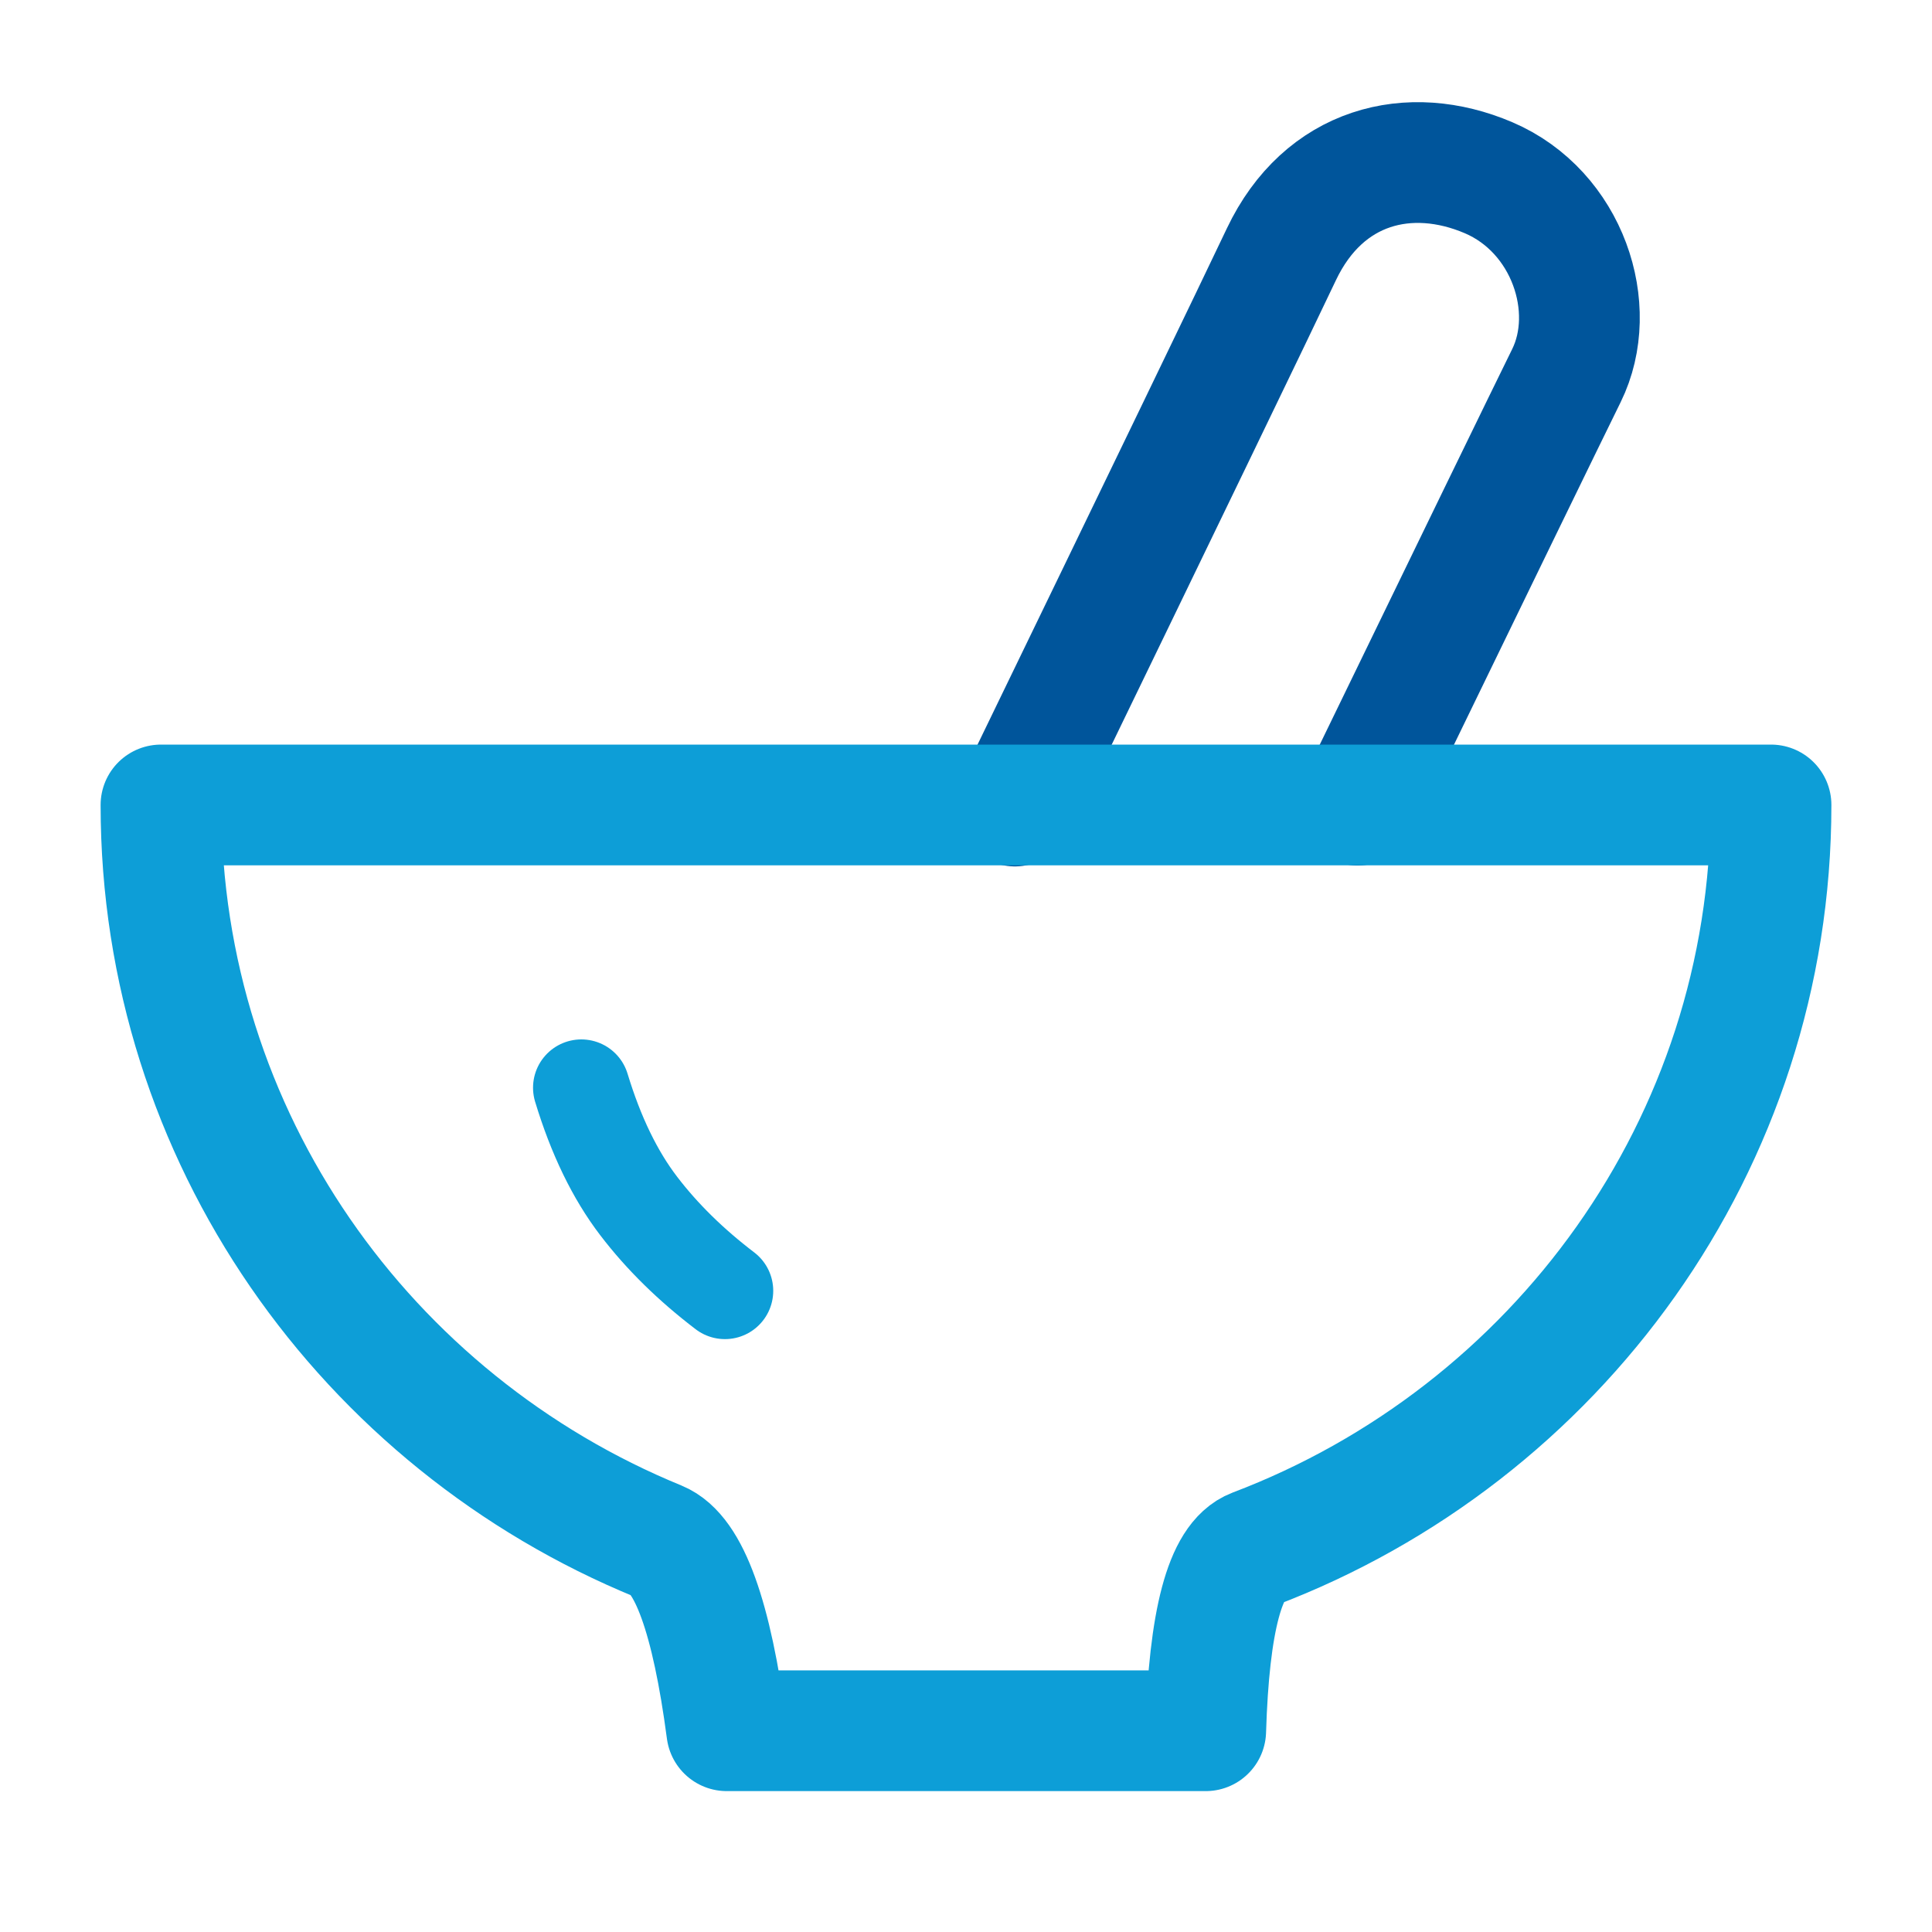
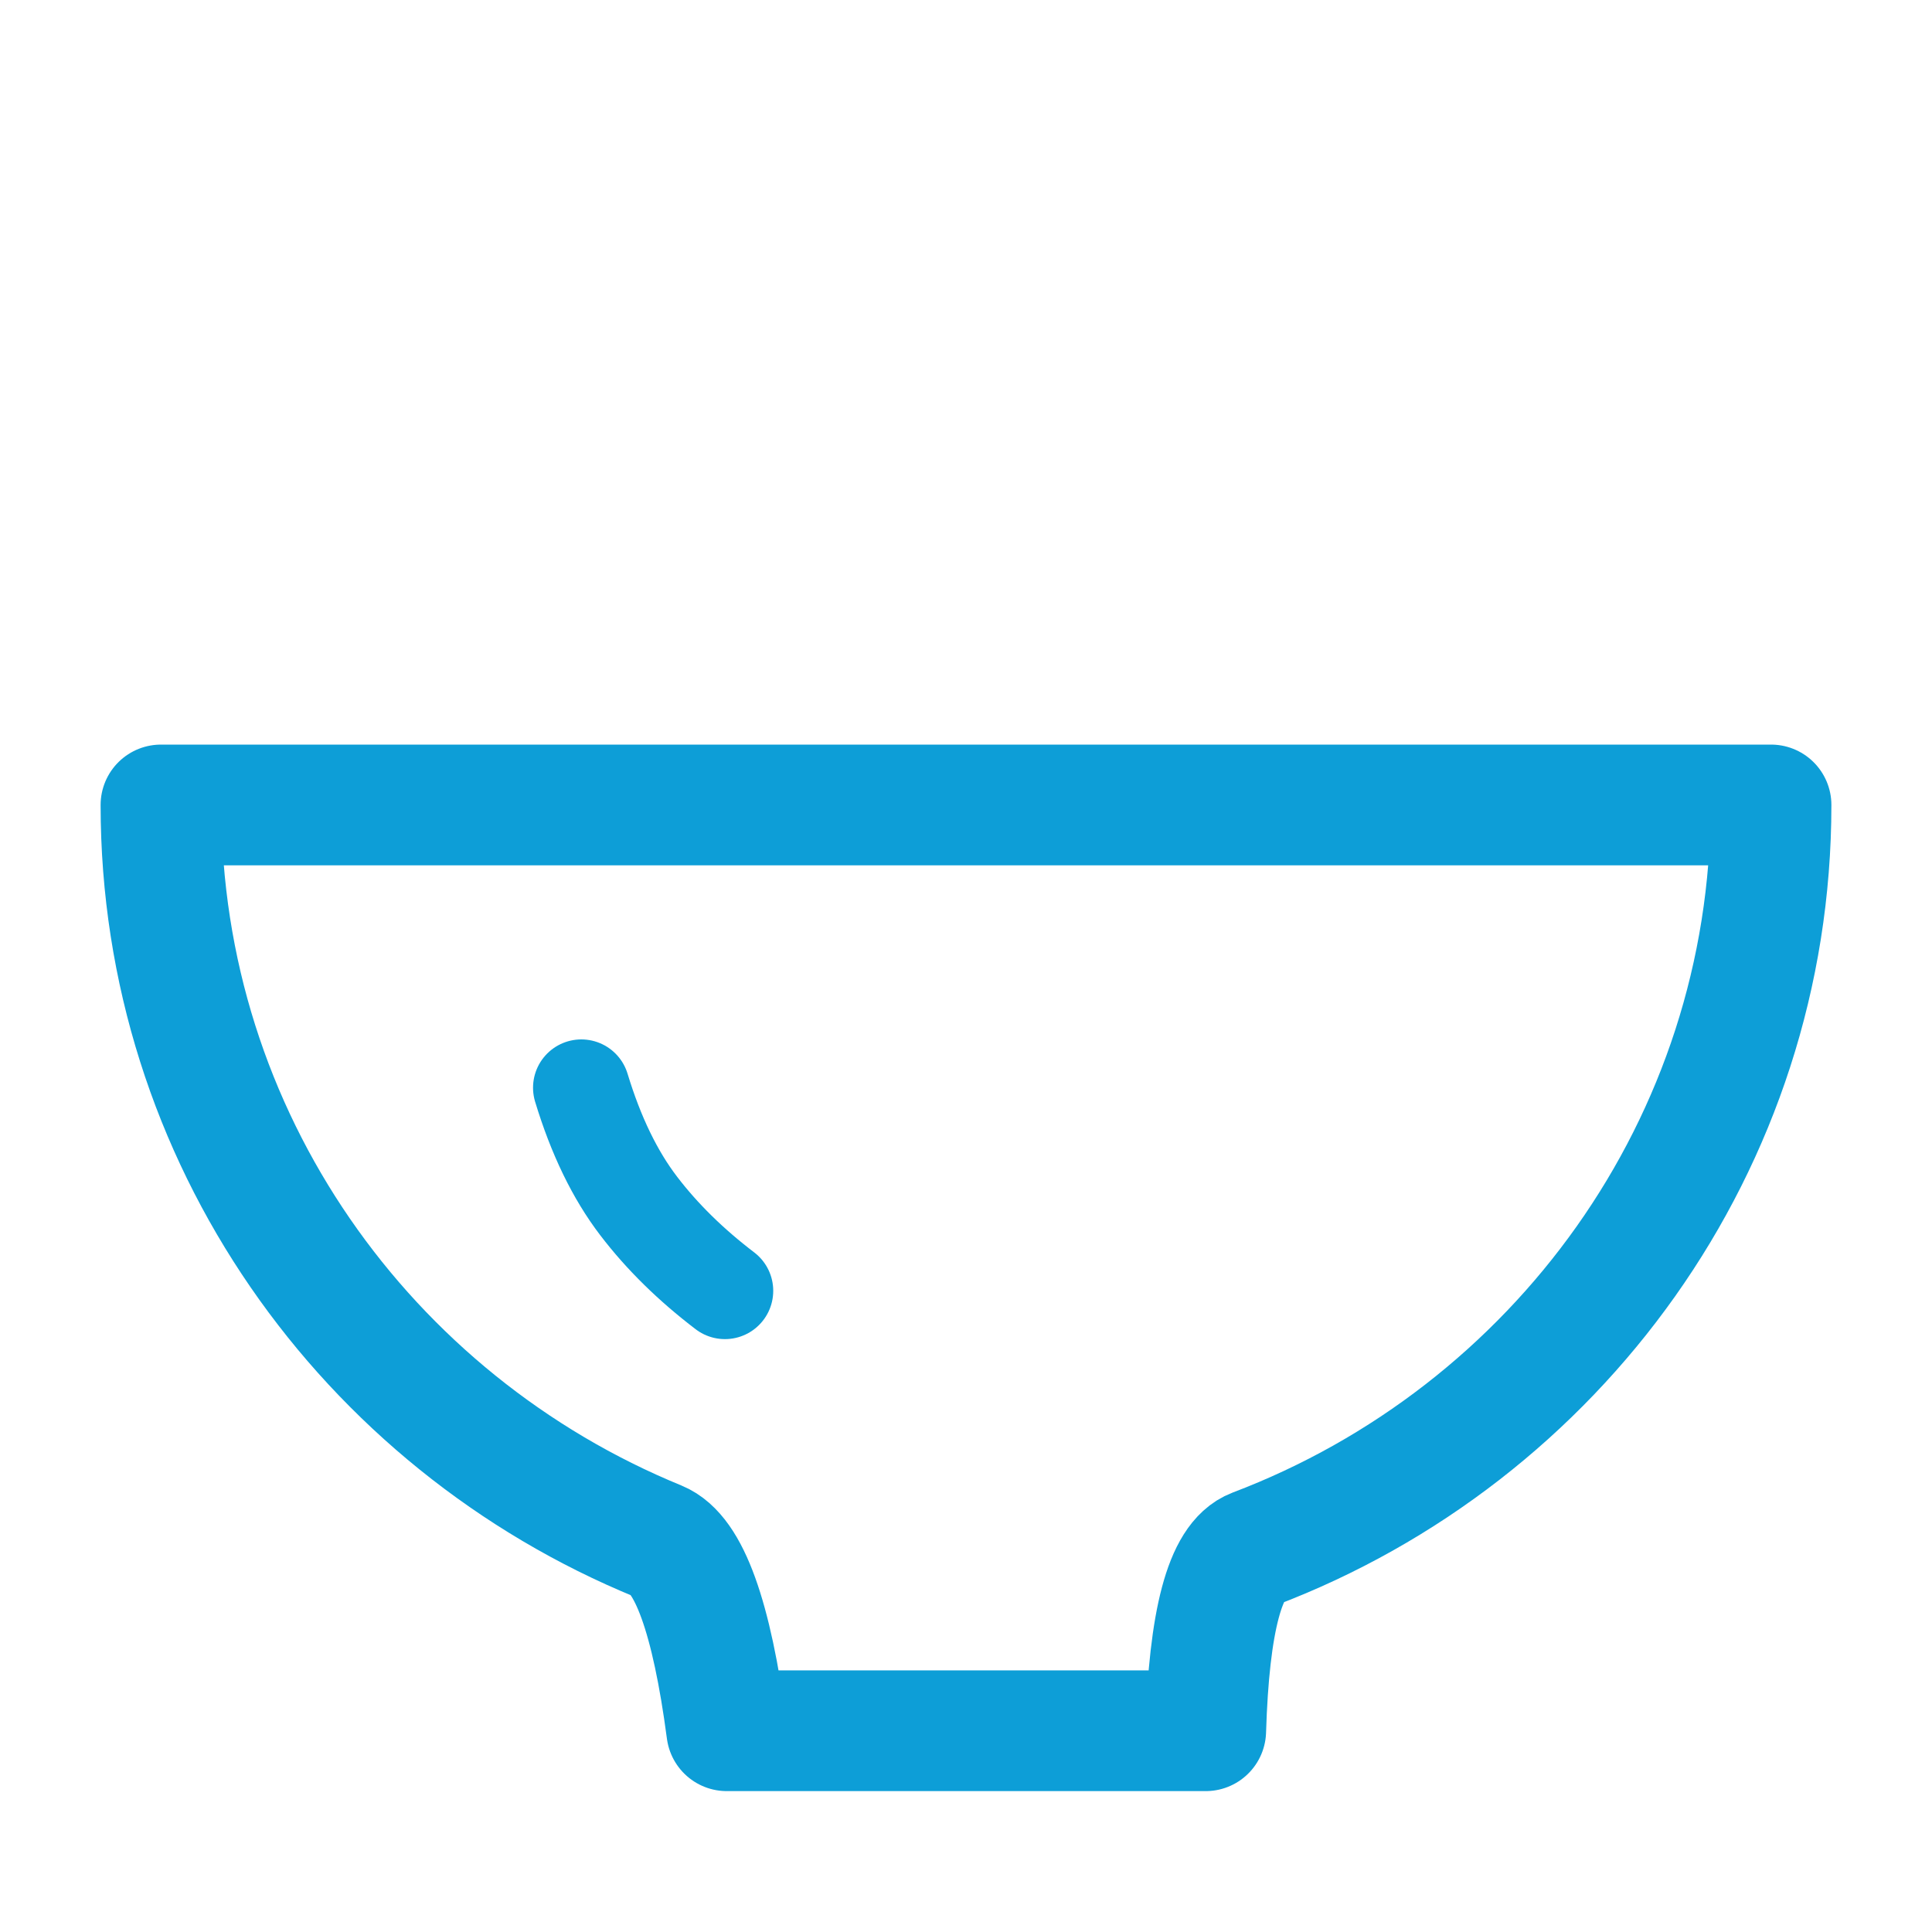
<svg xmlns="http://www.w3.org/2000/svg" width="40" height="40" viewBox="0 0 40 40" fill="none">
-   <path d="M21.012 16.688C24.142 10.229 25.982 6.421 26.53 5.265C27.405 3.423 29.18 2.98 30.818 3.679C32.456 4.379 33.118 6.382 32.431 7.777C32.006 8.639 30.564 11.604 28.105 16.67" stroke="#00559B" stroke-width="2.5" stroke-linecap="round" />
  <path fill-rule="evenodd" clip-rule="evenodd" d="M20 35.833C20.721 35.833 22.375 35.833 24.963 35.833C25.032 33.552 25.366 32.298 25.966 32.07C32.224 29.696 36.667 23.694 36.667 16.666H3.333C3.333 23.542 7.586 29.436 13.631 31.911C14.263 32.17 14.735 33.477 15.047 35.833C17.572 35.833 19.223 35.833 20 35.833Z" stroke="#0D9ED7" stroke-width="2.5" stroke-linejoin="round" />
  <path d="M12.036 22.52C12.336 23.509 12.732 24.327 13.225 24.971C13.707 25.602 14.302 26.186 15.009 26.725" stroke="#0D9ED7" stroke-width="2" stroke-linecap="round" />
</svg>